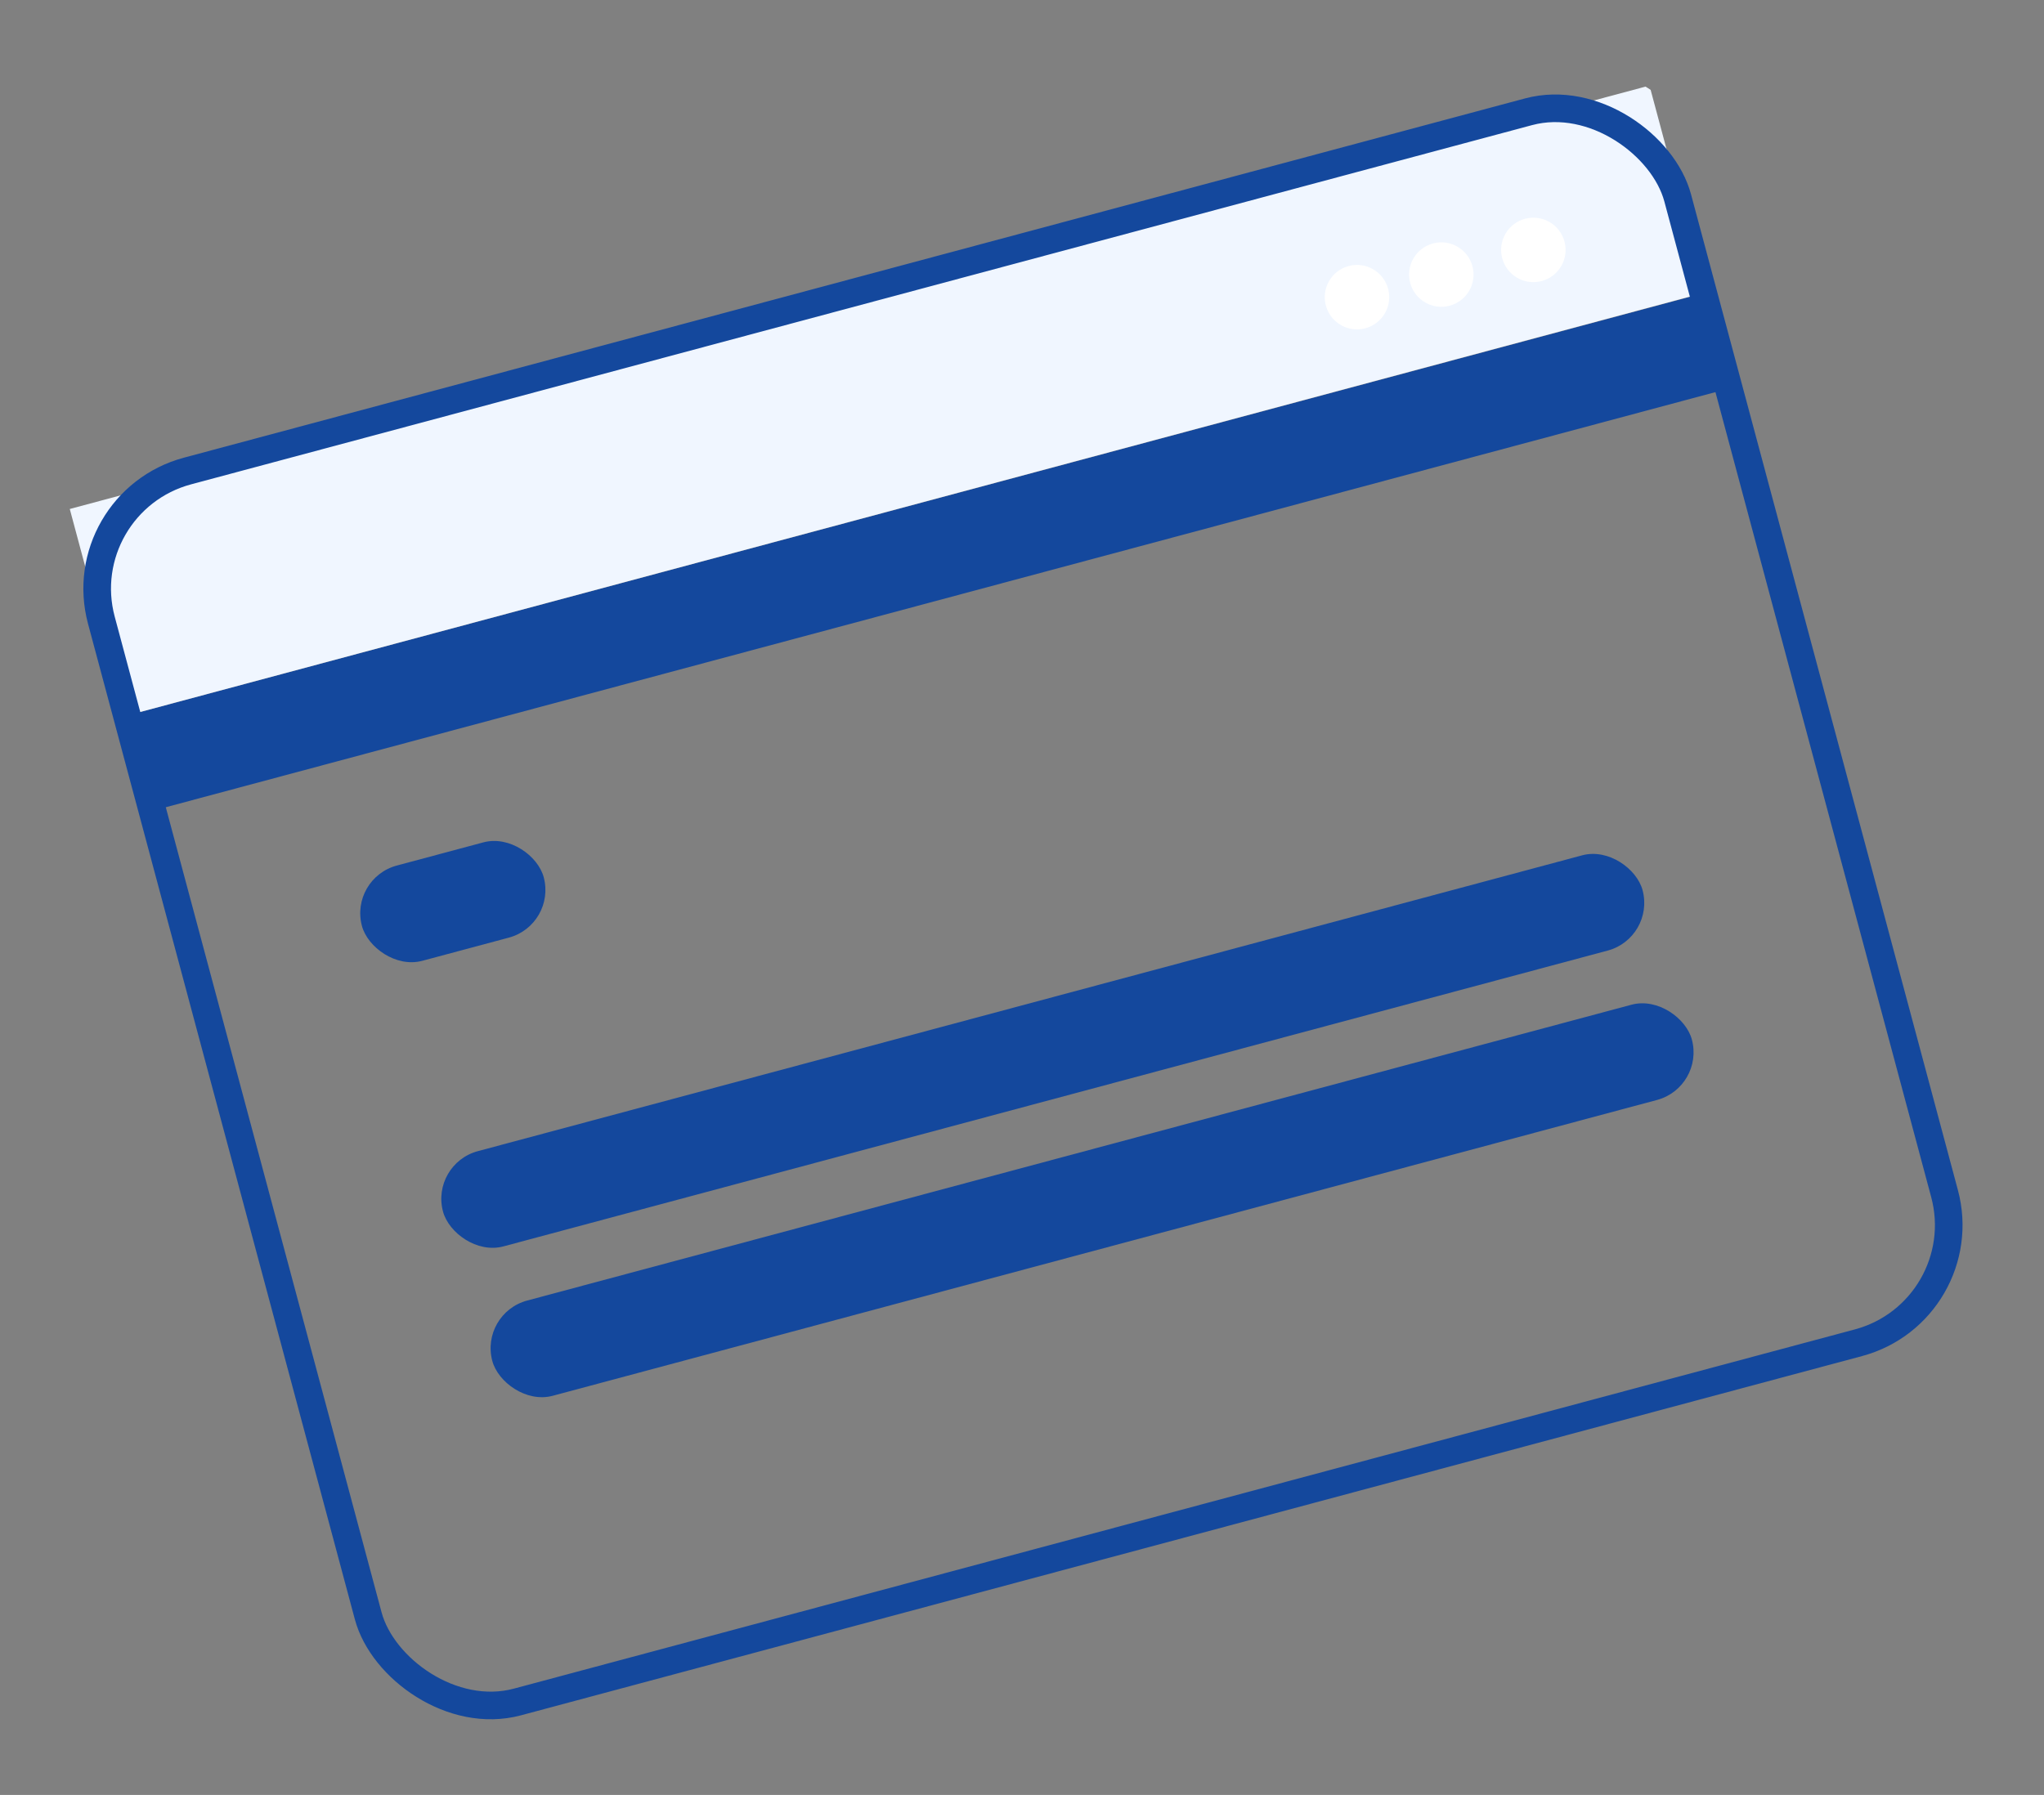
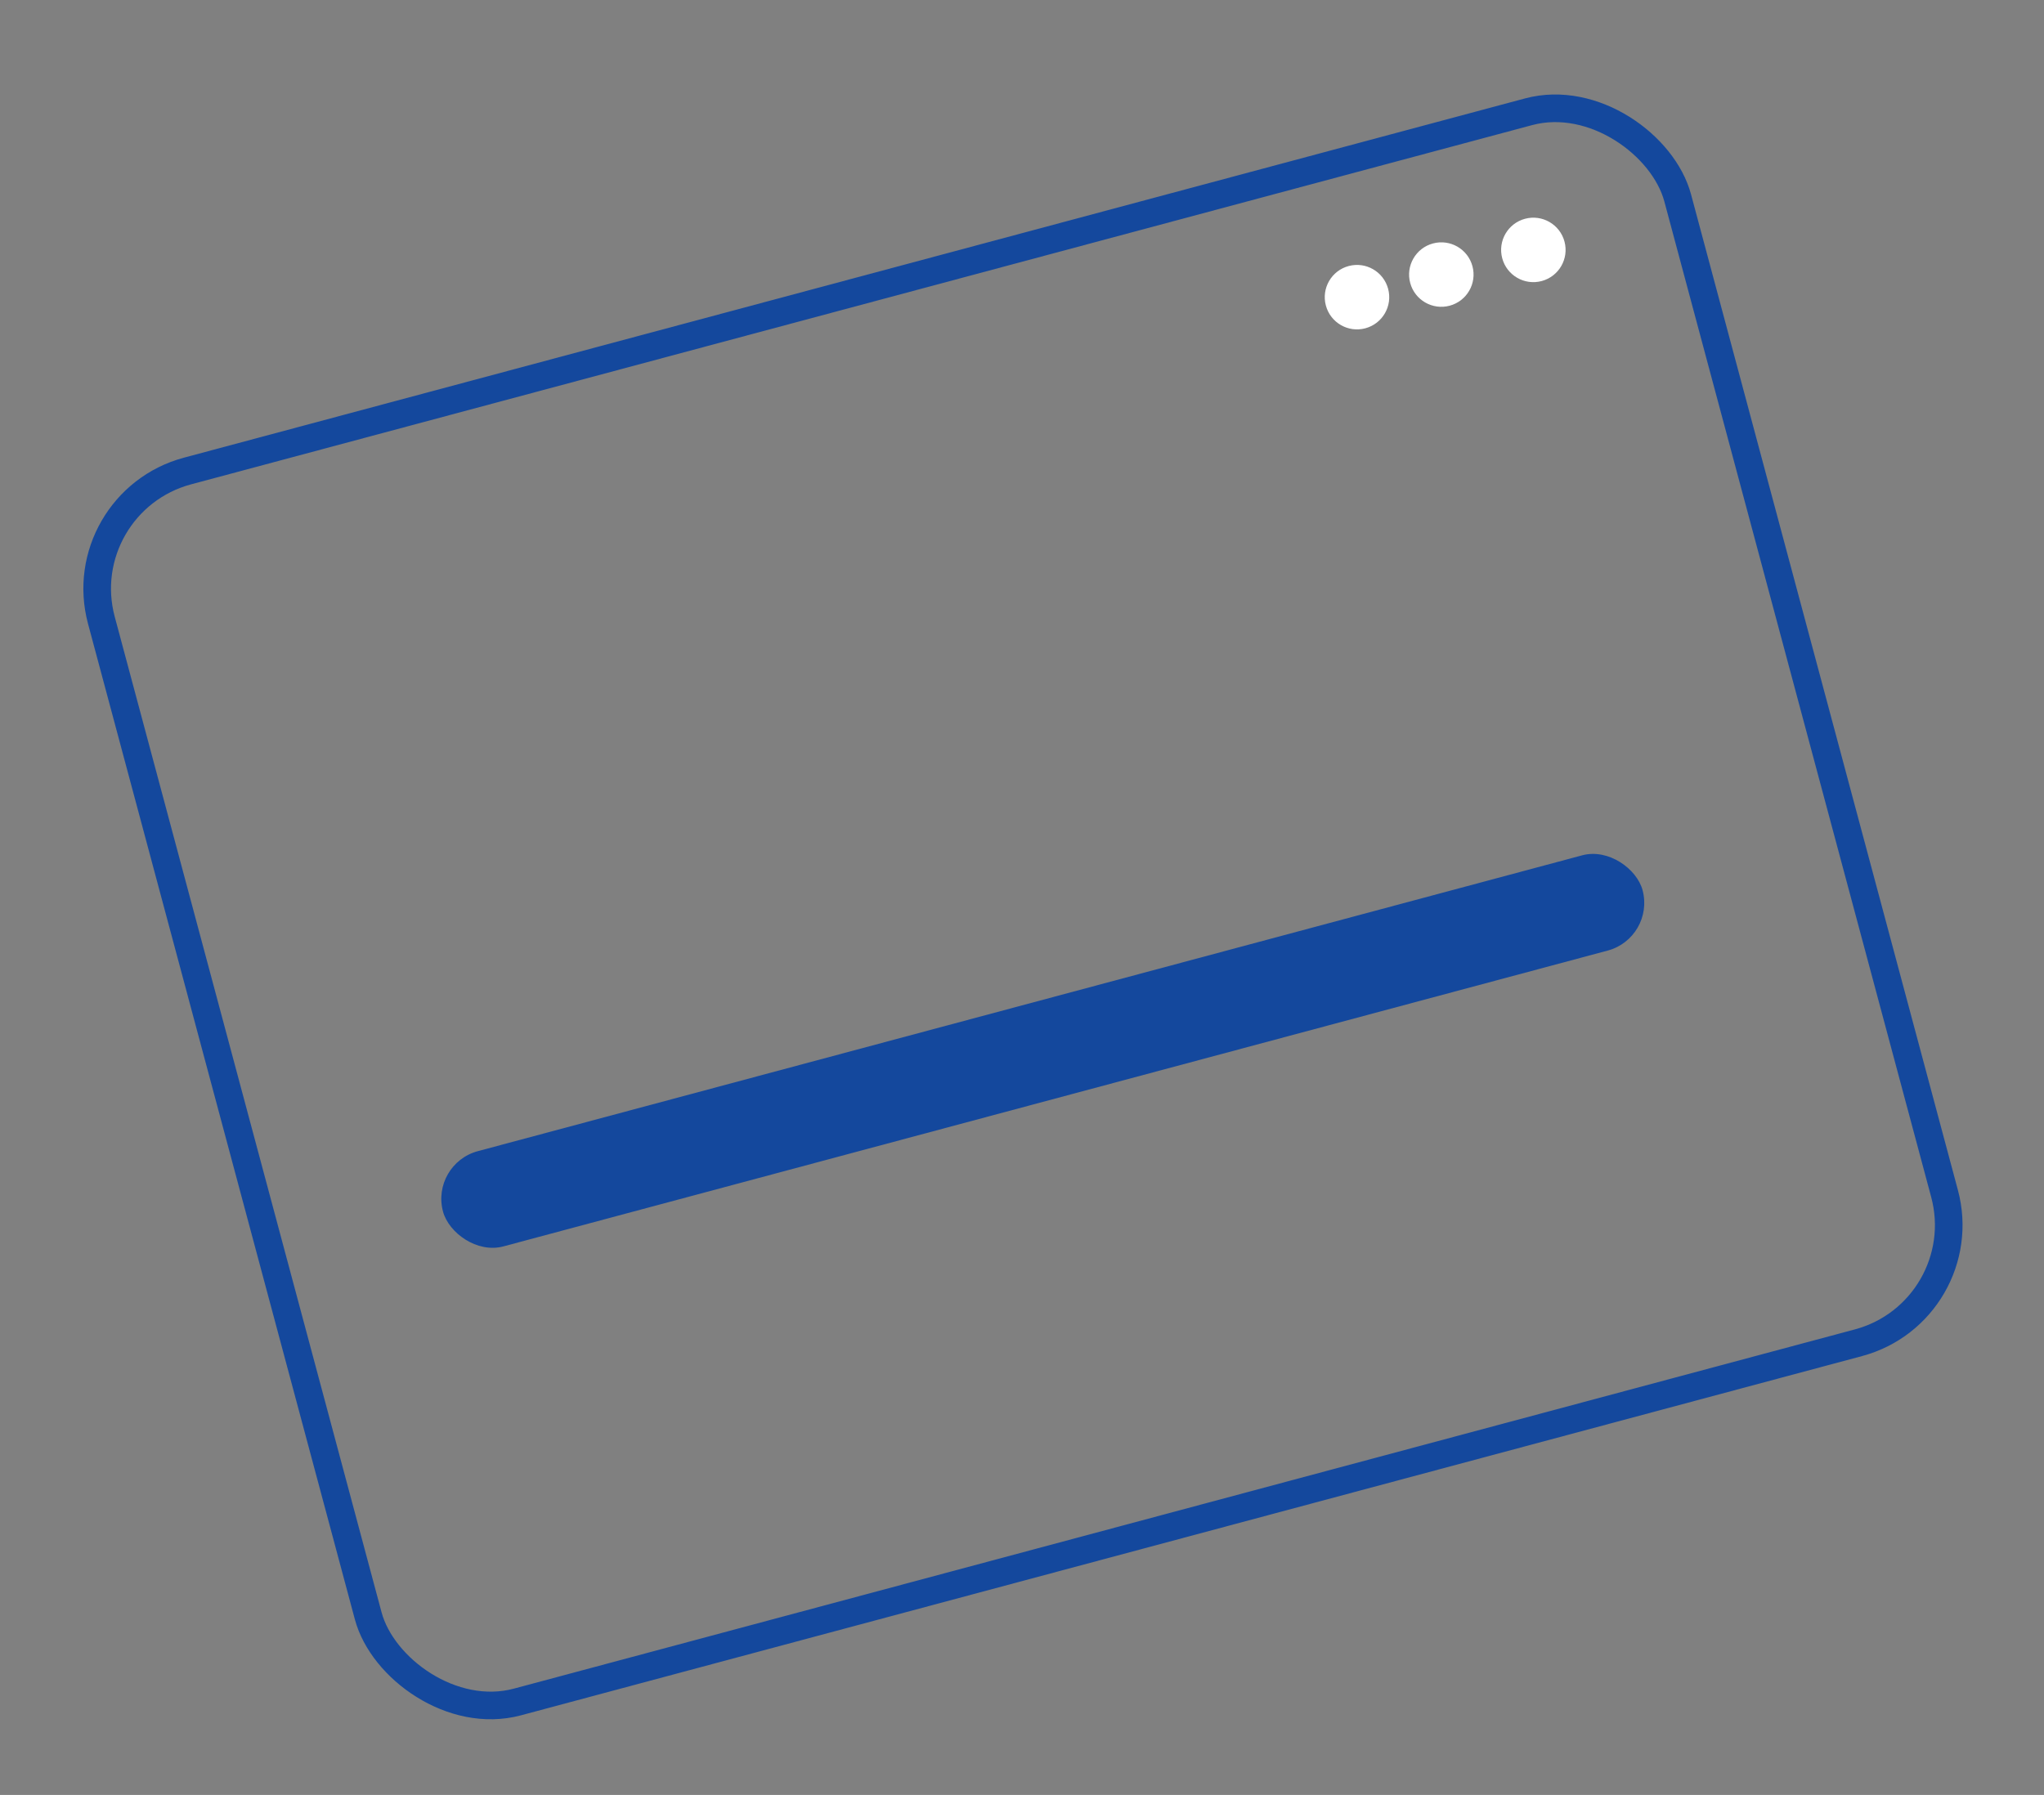
<svg xmlns="http://www.w3.org/2000/svg" width="74" height="65" viewBox="0 0 74 65" fill="none">
  <rect x="0" y="0" width="74" height="65" fill="#808080" stroke="none" />
  <g clip-path="url(#clip0_182_4538)">
-     <rect x="4.536" y="25.928" width="59.204" height="3.571" transform="rotate(-15 4.536 25.928)" fill="#14489D" />
-     <rect width="59.204" height="7.76" transform="matrix(0.966 -0.259 -0.259 -0.966 4.536 25.928)" fill="#F0F6FF" />
-     <rect x="12.641" y="31.806" width="6.814" height="3.571" rx="1.785" transform="rotate(-15 12.641 31.806)" fill="#14489D" />
    <rect x="15.576" y="42.148" width="44.961" height="3.571" rx="1.785" transform="rotate(-15 15.576 42.148)" fill="#14489D" />
-     <rect x="17.361" y="47.558" width="44.961" height="3.571" rx="1.785" transform="rotate(-15 17.361 47.558)" fill="#14489D" />
    <circle cx="49.128" cy="10.761" r="1.167" transform="rotate(-15 49.128 10.761)" fill="white" />
    <circle cx="52.181" cy="9.943" r="1.167" transform="rotate(-15 52.181 9.943)" fill="white" />
    <circle cx="55.513" cy="9.05" r="1.167" transform="rotate(-15 55.513 9.05)" fill="white" />
  </g>
  <rect x="2.528" y="18.198" width="59.082" height="46.149" rx="4.41" transform="rotate(-15 2.528 18.198)" stroke="#14489D" strokeWidth="3.571" />
  <defs>
    <clipPath id="clip0_182_4538">
      <rect x="0.342" y="16.935" width="62.652" height="49.72" rx="6.195" transform="rotate(-15 0.342 16.935)" fill="white" />
    </clipPath>
  </defs>
</svg>